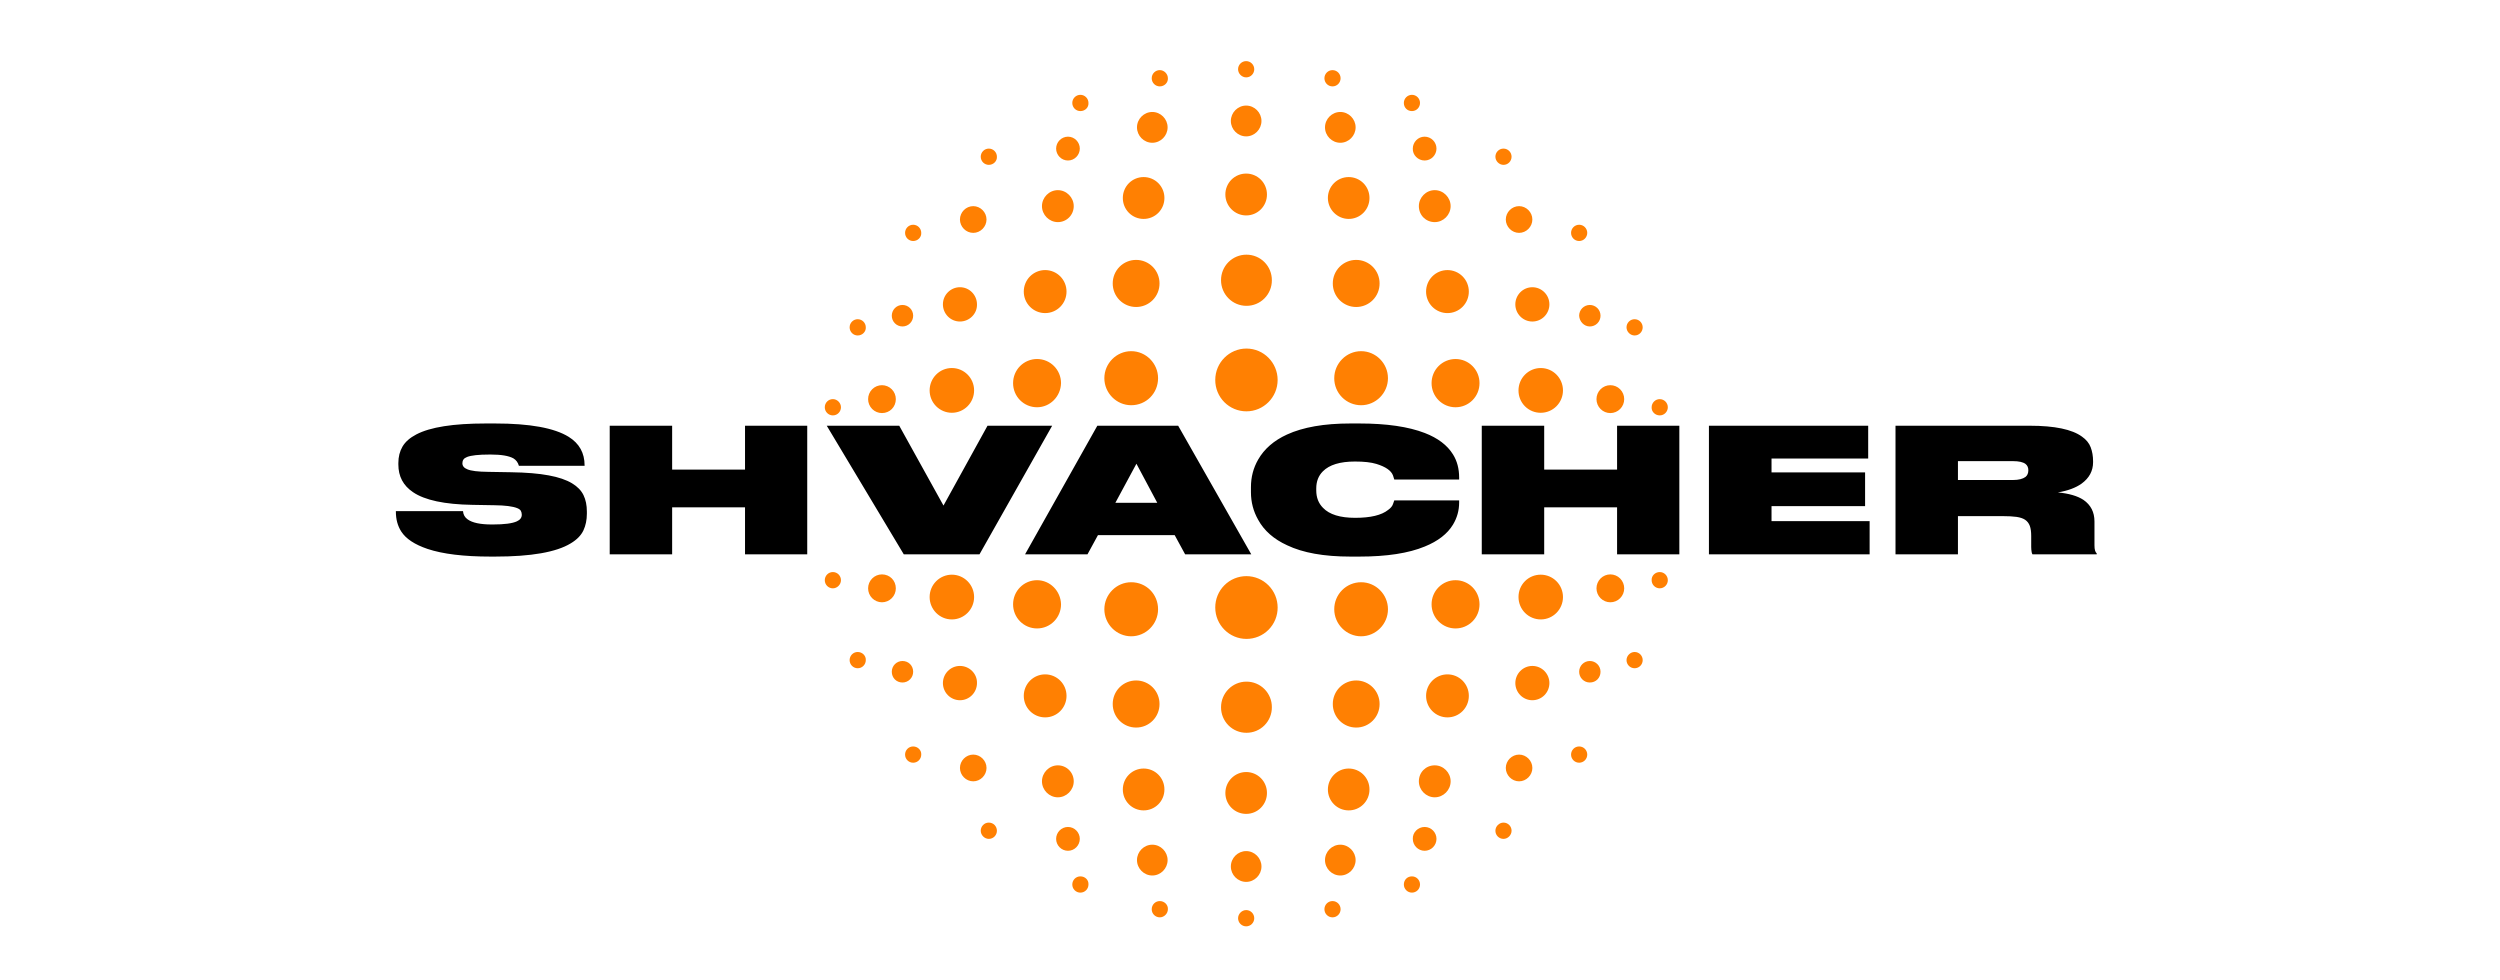
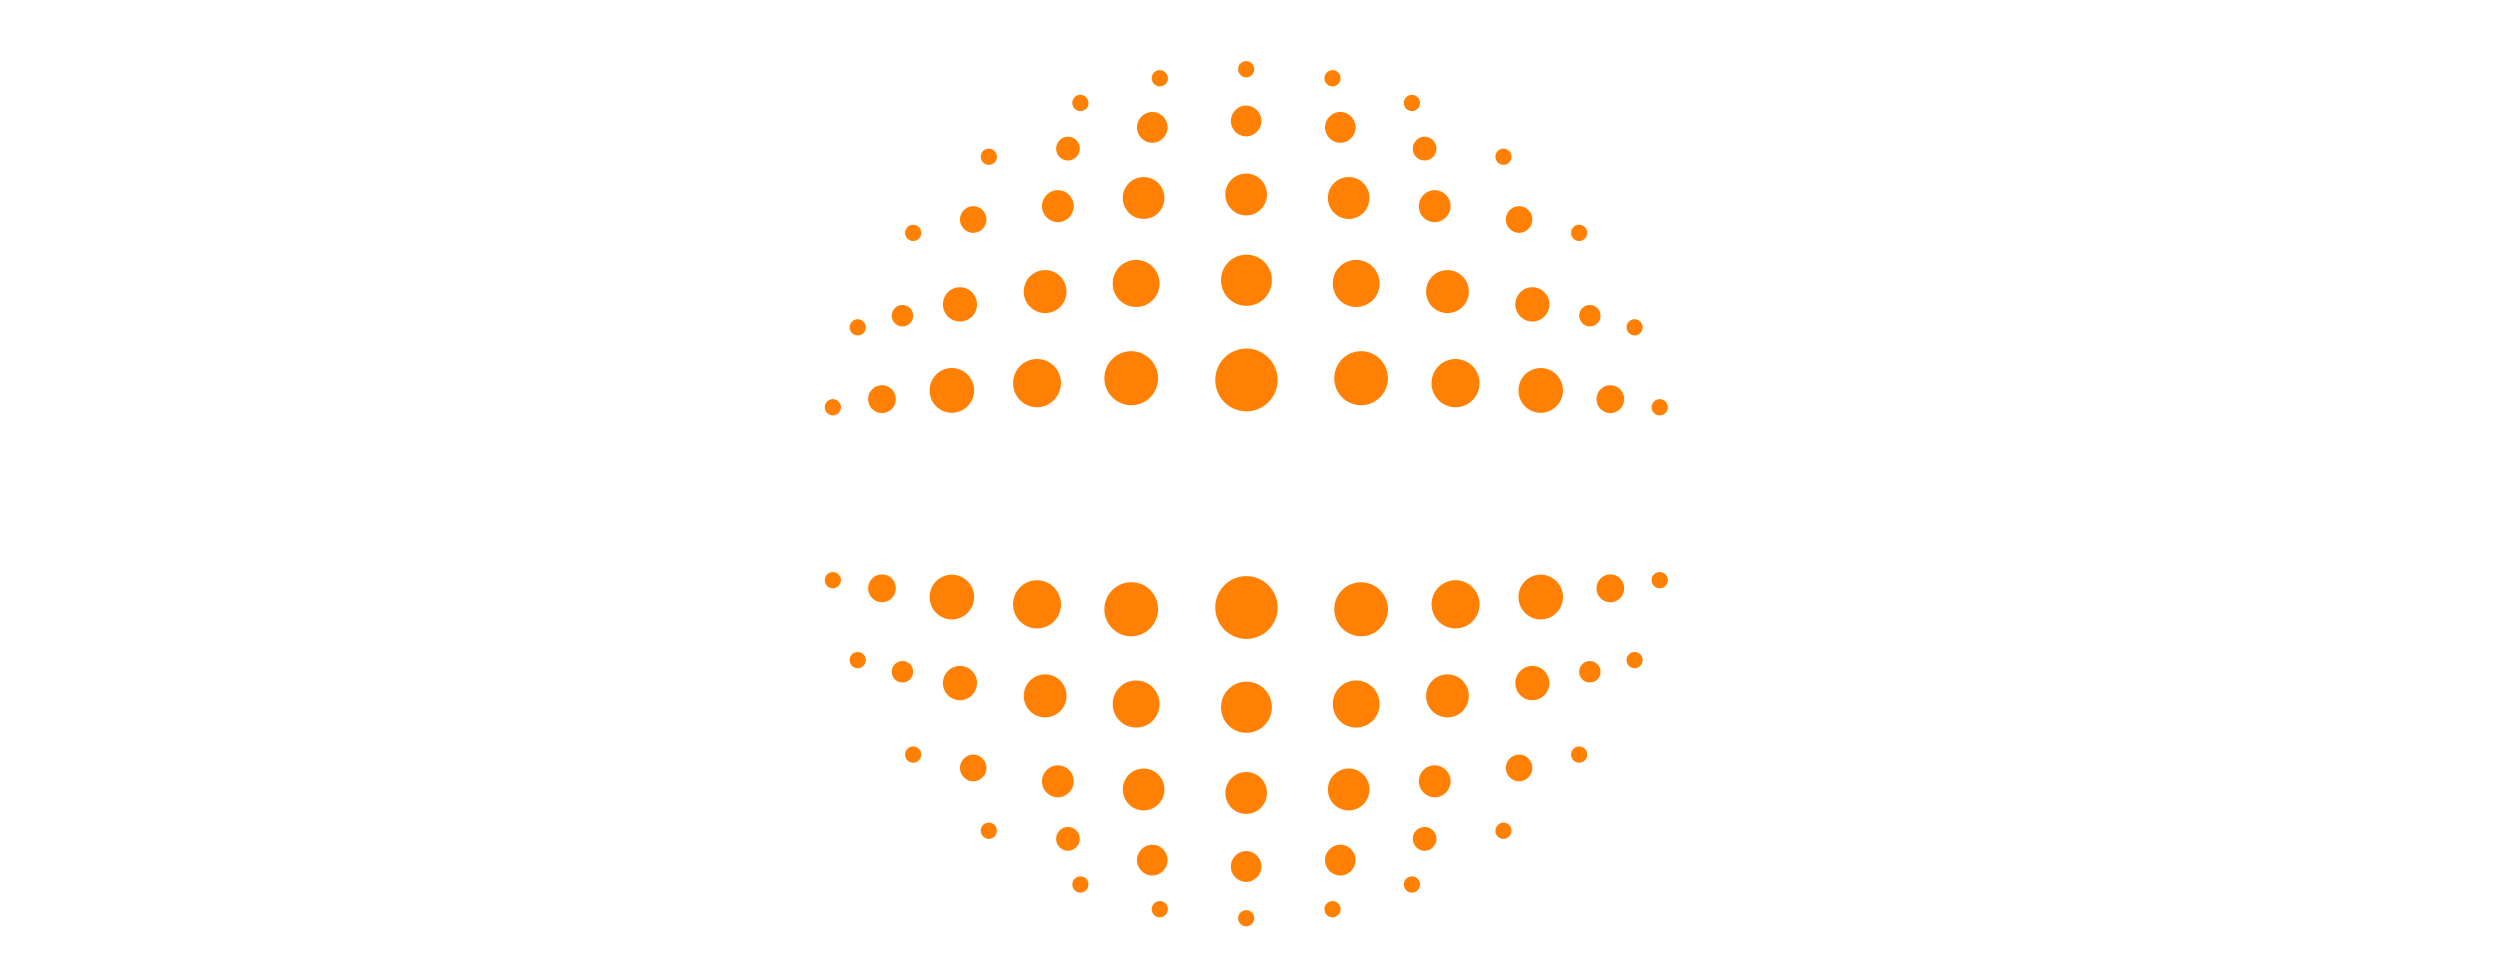
<svg xmlns="http://www.w3.org/2000/svg" width="301" height="118" viewBox="0 0 301 118" fill="none">
  <g clip-path="url(#clip0_574_473)">
    <path d="M199.831 50.014C200.388 50.014 200.805 49.559 200.805 49.034C200.805 48.775 200.702 48.526 200.52 48.343C200.337 48.159 200.089 48.056 199.831 48.056C199.573 48.056 199.325 48.159 199.143 48.343C198.96 48.526 198.857 48.775 198.857 49.034C198.823 49.559 199.275 50.014 199.831 50.014ZM196.806 40.391C197.362 40.391 197.779 39.936 197.779 39.411C197.779 39.152 197.677 38.903 197.494 38.72C197.312 38.536 197.064 38.433 196.806 38.433C196.548 38.433 196.3 38.536 196.118 38.72C195.935 38.903 195.832 39.152 195.832 39.411C195.832 39.936 196.284 40.391 196.806 40.391ZM190.129 29.018C190.686 29.018 191.104 28.563 191.104 28.038C191.104 27.778 191.001 27.53 190.818 27.346C190.636 27.163 190.388 27.06 190.13 27.06C189.871 27.06 189.624 27.163 189.441 27.346C189.258 27.53 189.156 27.778 189.156 28.038C189.156 28.563 189.573 29.018 190.129 29.018ZM181.019 19.849C181.576 19.849 181.993 19.394 181.993 18.869C181.993 18.61 181.891 18.361 181.708 18.177C181.525 17.994 181.278 17.891 181.019 17.891C180.761 17.891 180.513 17.994 180.331 18.177C180.148 18.361 180.046 18.61 180.046 18.869C180.046 19.394 180.498 19.849 181.019 19.849ZM169.997 13.375C170.553 13.375 170.97 12.92 170.97 12.395C170.97 12.136 170.868 11.887 170.685 11.704C170.502 11.52 170.255 11.417 169.997 11.417C169.738 11.417 169.491 11.52 169.308 11.704C169.126 11.887 169.023 12.136 169.023 12.395C169.023 12.955 169.44 13.375 169.997 13.375ZM160.434 10.402C160.991 10.402 161.407 9.947 161.407 9.421C161.407 9.293 161.382 9.166 161.333 9.047C161.284 8.929 161.213 8.821 161.122 8.73C161.032 8.639 160.925 8.567 160.806 8.518C160.688 8.469 160.562 8.444 160.434 8.444C160.306 8.444 160.179 8.469 160.061 8.518C159.943 8.567 159.836 8.639 159.746 8.73C159.655 8.821 159.583 8.929 159.534 9.047C159.486 9.166 159.46 9.293 159.46 9.421C159.46 9.947 159.878 10.402 160.434 10.402ZM150.037 9.317C150.594 9.317 151.011 8.862 151.011 8.336C151.011 8.077 150.908 7.829 150.725 7.645C150.543 7.462 150.295 7.359 150.037 7.359C149.779 7.359 149.531 7.462 149.349 7.645C149.166 7.829 149.063 8.077 149.063 8.336C149.063 8.862 149.515 9.317 150.037 9.317ZM193.885 49.735C194.328 49.734 194.753 49.557 195.066 49.242C195.379 48.927 195.555 48.5 195.554 48.055C195.555 47.61 195.379 47.183 195.066 46.868C194.753 46.553 194.328 46.376 193.885 46.376C193.442 46.376 193.017 46.553 192.704 46.868C192.391 47.183 192.215 47.61 192.216 48.055C192.215 48.5 192.391 48.927 192.704 49.242C193.017 49.557 193.442 49.735 193.885 49.735ZM185.505 49.7C186.216 49.699 186.897 49.414 187.399 48.909C187.901 48.404 188.183 47.719 188.182 47.005C188.182 45.535 187 44.311 185.505 44.311C184.794 44.312 184.113 44.596 183.611 45.102C183.109 45.607 182.827 46.291 182.827 47.005C182.824 47.359 182.891 47.711 183.025 48.039C183.158 48.367 183.355 48.665 183.604 48.916C183.853 49.166 184.15 49.365 184.476 49.499C184.802 49.634 185.152 49.702 185.505 49.7ZM175.247 49.035C176.847 49.035 178.133 47.74 178.133 46.131C178.135 45.749 178.061 45.372 177.917 45.019C177.772 44.666 177.56 44.346 177.292 44.076C177.023 43.806 176.705 43.592 176.354 43.446C176.003 43.3 175.627 43.226 175.247 43.226C174.868 43.226 174.492 43.3 174.141 43.446C173.79 43.592 173.471 43.806 173.203 44.076C172.935 44.346 172.722 44.666 172.578 45.019C172.433 45.372 172.36 45.749 172.361 46.131C172.36 46.512 172.434 46.89 172.578 47.242C172.723 47.595 172.935 47.915 173.203 48.185C173.471 48.455 173.79 48.669 174.141 48.815C174.492 48.961 174.868 49.035 175.247 49.035ZM163.876 48.79C165.65 48.79 167.11 47.321 167.11 45.535C167.11 43.751 165.65 42.281 163.876 42.281C162.103 42.281 160.643 43.751 160.643 45.536C160.641 45.963 160.724 46.386 160.886 46.781C161.048 47.176 161.286 47.535 161.587 47.837C161.887 48.14 162.244 48.379 162.637 48.543C163.03 48.706 163.451 48.79 163.876 48.79ZM150.071 49.525C152.123 49.525 153.827 47.845 153.827 45.746C153.827 43.681 152.158 41.966 150.072 41.966C148.02 41.966 146.317 43.646 146.317 45.745C146.314 46.242 146.409 46.734 146.597 47.193C146.785 47.652 147.061 48.069 147.41 48.421C147.76 48.772 148.174 49.05 148.631 49.24C149.088 49.429 149.577 49.526 150.071 49.525ZM150.071 36.822C150.474 36.824 150.874 36.746 151.246 36.592C151.619 36.437 151.957 36.211 152.242 35.924C152.526 35.638 152.752 35.297 152.904 34.923C153.057 34.549 153.135 34.148 153.132 33.743C153.135 33.338 153.057 32.937 152.905 32.563C152.752 32.188 152.527 31.848 152.242 31.561C151.958 31.275 151.619 31.048 151.247 30.894C150.874 30.74 150.475 30.661 150.072 30.663C149.669 30.661 149.27 30.74 148.897 30.894C148.525 31.048 148.187 31.275 147.902 31.561C147.617 31.848 147.392 32.188 147.239 32.562C147.087 32.937 147.009 33.338 147.012 33.742C147.012 35.422 148.367 36.822 150.071 36.822ZM163.285 36.962C163.656 36.963 164.023 36.891 164.366 36.748C164.708 36.606 165.02 36.398 165.282 36.134C165.543 35.871 165.751 35.558 165.892 35.213C166.032 34.869 166.104 34.5 166.102 34.127C166.104 33.755 166.032 33.386 165.892 33.042C165.751 32.697 165.543 32.385 165.282 32.121C165.02 31.857 164.708 31.649 164.366 31.506C164.023 31.364 163.656 31.292 163.285 31.293C162.914 31.292 162.547 31.365 162.205 31.507C161.862 31.649 161.551 31.858 161.289 32.121C161.027 32.385 160.82 32.698 160.679 33.042C160.538 33.386 160.467 33.755 160.469 34.127C160.467 34.5 160.538 34.869 160.679 35.213C160.82 35.557 161.027 35.87 161.289 36.134C161.551 36.397 161.862 36.606 162.205 36.748C162.547 36.891 162.914 36.963 163.285 36.962ZM174.274 37.697C174.612 37.697 174.947 37.63 175.26 37.5C175.573 37.37 175.857 37.18 176.096 36.939C176.335 36.698 176.524 36.413 176.653 36.099C176.782 35.784 176.848 35.448 176.847 35.108C176.848 34.768 176.782 34.431 176.653 34.117C176.525 33.802 176.335 33.517 176.096 33.276C175.857 33.035 175.573 32.844 175.26 32.714C174.947 32.584 174.612 32.518 174.274 32.518C173.935 32.518 173.6 32.584 173.287 32.714C172.975 32.844 172.691 33.035 172.451 33.276C172.212 33.516 172.023 33.802 171.894 34.116C171.765 34.43 171.699 34.767 171.7 35.107C171.699 35.447 171.765 35.784 171.894 36.098C172.022 36.413 172.212 36.698 172.451 36.939C172.69 37.18 172.974 37.37 173.287 37.501C173.6 37.63 173.935 37.697 174.274 37.697ZM184.496 38.712C185.644 38.712 186.548 37.767 186.548 36.647C186.548 35.492 185.609 34.582 184.496 34.582C183.349 34.582 182.445 35.528 182.445 36.647C182.445 37.767 183.349 38.712 184.496 38.712ZM191.416 39.307C191.585 39.307 191.753 39.274 191.909 39.209C192.066 39.144 192.208 39.048 192.327 38.928C192.447 38.808 192.541 38.665 192.606 38.508C192.67 38.351 192.703 38.182 192.703 38.012C192.703 37.842 192.67 37.674 192.606 37.517C192.542 37.359 192.447 37.217 192.327 37.096C192.208 36.976 192.066 36.88 191.909 36.815C191.753 36.75 191.585 36.717 191.416 36.717C191.247 36.717 191.079 36.75 190.923 36.815C190.767 36.88 190.625 36.976 190.505 37.096C190.385 37.216 190.291 37.359 190.226 37.516C190.162 37.673 190.129 37.842 190.129 38.012C190.164 38.712 190.721 39.307 191.416 39.307ZM150.037 25.938C150.367 25.939 150.693 25.875 150.998 25.748C151.302 25.622 151.579 25.437 151.812 25.202C152.044 24.968 152.229 24.69 152.354 24.384C152.479 24.078 152.542 23.75 152.541 23.419C152.543 23.088 152.479 22.76 152.354 22.454C152.229 22.147 152.045 21.869 151.812 21.635C151.579 21.401 151.302 21.215 150.998 21.089C150.693 20.962 150.367 20.898 150.037 20.899C149.707 20.898 149.381 20.962 149.076 21.089C148.772 21.215 148.495 21.401 148.262 21.635C148.029 21.869 147.845 22.147 147.72 22.454C147.595 22.76 147.531 23.088 147.533 23.419C147.533 24.818 148.68 25.938 150.037 25.938ZM162.382 26.358C162.711 26.359 163.037 26.295 163.342 26.168C163.647 26.042 163.923 25.856 164.156 25.622C164.389 25.388 164.573 25.11 164.698 24.804C164.823 24.497 164.887 24.169 164.885 23.839C164.887 23.508 164.823 23.18 164.698 22.874C164.573 22.567 164.389 22.289 164.156 22.055C163.923 21.821 163.647 21.635 163.342 21.509C163.037 21.383 162.711 21.318 162.382 21.319C162.052 21.318 161.725 21.383 161.421 21.509C161.116 21.635 160.839 21.821 160.607 22.055C160.374 22.289 160.189 22.567 160.064 22.873C159.939 23.18 159.875 23.508 159.877 23.839C159.877 25.238 161.025 26.358 162.382 26.358ZM172.744 26.743C173.786 26.743 174.656 25.868 174.656 24.819C174.656 23.769 173.786 22.894 172.744 22.894C171.7 22.894 170.831 23.769 170.831 24.819C170.831 25.904 171.666 26.743 172.744 26.743ZM182.897 28.038C183.767 28.038 184.496 27.303 184.496 26.428C184.496 25.553 183.767 24.819 182.897 24.819C182.028 24.819 181.298 25.553 181.298 26.428C181.298 27.303 182.028 28.038 182.897 28.038ZM150.037 16.42C151.046 16.42 151.88 15.58 151.88 14.565C151.88 13.55 151.046 12.711 150.037 12.711C149.028 12.711 148.194 13.55 148.194 14.565C148.194 15.58 149.029 16.42 150.037 16.42V16.42ZM161.373 17.19C162.382 17.19 163.216 16.349 163.216 15.335C163.216 14.32 162.382 13.481 161.373 13.481C160.365 13.481 159.53 14.32 159.53 15.335C159.53 16.349 160.365 17.19 161.373 17.19ZM171.526 19.325C172.326 19.325 172.952 18.659 172.952 17.889C172.951 17.51 172.8 17.146 172.533 16.877C172.266 16.609 171.904 16.457 171.526 16.455C170.726 16.455 170.101 17.119 170.101 17.889C170.066 18.66 170.726 19.325 171.526 19.325ZM100.277 50.014C100.149 50.014 100.023 49.989 99.904 49.939C99.786 49.89 99.678 49.818 99.588 49.727C99.498 49.636 99.426 49.528 99.377 49.409C99.328 49.29 99.304 49.162 99.304 49.034C99.304 48.474 99.756 48.053 100.277 48.053C100.799 48.053 101.252 48.509 101.252 49.034C101.252 49.559 100.834 50.014 100.277 50.014ZM103.268 40.391C103.14 40.391 103.013 40.366 102.895 40.317C102.776 40.267 102.669 40.195 102.579 40.104C102.488 40.013 102.416 39.905 102.368 39.786C102.319 39.667 102.294 39.54 102.295 39.411C102.295 39.152 102.397 38.903 102.58 38.72C102.762 38.536 103.01 38.433 103.268 38.433C103.526 38.433 103.774 38.536 103.956 38.72C104.139 38.903 104.242 39.152 104.242 39.411C104.277 39.936 103.824 40.391 103.268 40.391ZM109.945 29.018C109.816 29.018 109.69 28.993 109.571 28.943C109.453 28.894 109.346 28.822 109.255 28.731C109.165 28.64 109.093 28.532 109.044 28.413C108.996 28.294 108.971 28.166 108.971 28.038C108.971 27.779 109.074 27.53 109.256 27.346C109.439 27.163 109.686 27.06 109.945 27.06C110.203 27.06 110.45 27.163 110.633 27.346C110.816 27.53 110.918 27.779 110.918 28.038C110.953 28.563 110.501 29.018 109.945 29.018ZM119.055 19.849C118.927 19.849 118.8 19.824 118.682 19.774C118.563 19.725 118.456 19.653 118.365 19.562C118.275 19.471 118.203 19.363 118.155 19.244C118.106 19.125 118.081 18.997 118.081 18.869C118.081 18.61 118.184 18.361 118.367 18.178C118.549 17.994 118.797 17.891 119.055 17.891C119.313 17.891 119.561 17.994 119.743 18.178C119.926 18.361 120.028 18.61 120.028 18.869C120.063 19.394 119.611 19.849 119.055 19.849ZM130.078 13.375C129.95 13.375 129.823 13.35 129.705 13.301C129.586 13.252 129.479 13.18 129.388 13.088C129.298 12.997 129.226 12.889 129.177 12.77C129.128 12.651 129.103 12.524 129.104 12.395C129.104 12.136 129.206 11.887 129.389 11.704C129.572 11.52 129.819 11.417 130.078 11.417C130.336 11.417 130.584 11.52 130.766 11.704C130.949 11.887 131.051 12.136 131.051 12.395C131.086 12.955 130.634 13.375 130.078 13.375ZM139.64 10.402C139.512 10.402 139.385 10.376 139.267 10.327C139.149 10.278 139.041 10.206 138.951 10.114C138.86 10.023 138.789 9.915 138.74 9.796C138.691 9.677 138.666 9.55 138.667 9.421C138.667 8.862 139.118 8.441 139.64 8.441C140.162 8.441 140.614 8.897 140.614 9.421C140.649 9.947 140.196 10.402 139.64 10.402ZM106.189 49.734C105.746 49.734 105.321 49.557 105.008 49.242C104.695 48.927 104.519 48.5 104.52 48.055C104.519 47.61 104.695 47.183 105.008 46.868C105.321 46.553 105.746 46.375 106.189 46.375C106.632 46.376 107.057 46.553 107.37 46.868C107.683 47.183 107.859 47.61 107.858 48.055C107.858 49 107.128 49.734 106.189 49.734ZM114.604 49.699C113.893 49.698 113.212 49.414 112.71 48.909C112.208 48.404 111.926 47.719 111.927 47.005C111.927 45.535 113.109 44.31 114.604 44.31C116.065 44.31 117.282 45.5 117.282 47.004C117.282 47.718 117.001 48.403 116.498 48.908C115.996 49.414 115.315 49.698 114.604 49.699ZM124.862 49.034C124.482 49.035 124.106 48.96 123.755 48.814C123.404 48.668 123.086 48.454 122.818 48.185C122.549 47.915 122.337 47.594 122.192 47.242C122.048 46.889 121.974 46.511 121.975 46.13C121.974 45.749 122.048 45.371 122.192 45.018C122.337 44.666 122.549 44.345 122.817 44.075C123.086 43.806 123.404 43.591 123.755 43.446C124.106 43.3 124.482 43.225 124.862 43.225C126.461 43.225 127.748 44.52 127.748 46.13C127.713 47.739 126.427 49.034 124.862 49.034ZM136.198 48.789C134.424 48.789 132.964 47.32 132.964 45.535C132.964 43.75 134.424 42.281 136.198 42.281C137.971 42.281 139.431 43.75 139.431 45.535C139.431 47.354 138.006 48.789 136.198 48.789ZM136.789 36.961C136.418 36.962 136.051 36.89 135.708 36.748C135.366 36.606 135.054 36.397 134.792 36.133C134.531 35.87 134.323 35.557 134.182 35.213C134.042 34.868 133.97 34.499 133.972 34.127C133.97 33.755 134.042 33.386 134.182 33.041C134.323 32.697 134.531 32.384 134.792 32.12C135.054 31.857 135.366 31.648 135.708 31.506C136.051 31.364 136.418 31.291 136.789 31.293C137.16 31.291 137.527 31.364 137.87 31.506C138.212 31.648 138.523 31.857 138.785 32.12C139.047 32.384 139.255 32.697 139.395 33.041C139.536 33.386 139.608 33.755 139.606 34.127C139.608 34.499 139.536 34.868 139.395 35.213C139.254 35.557 139.047 35.87 138.785 36.134C138.523 36.397 138.212 36.606 137.869 36.748C137.526 36.89 137.16 36.963 136.789 36.961ZM125.836 37.696C125.497 37.697 125.162 37.63 124.85 37.5C124.537 37.37 124.253 37.179 124.014 36.938C123.775 36.698 123.585 36.412 123.456 36.098C123.327 35.784 123.262 35.447 123.263 35.107C123.262 34.767 123.327 34.43 123.456 34.116C123.585 33.802 123.774 33.516 124.013 33.275C124.253 33.035 124.537 32.844 124.849 32.714C125.162 32.584 125.497 32.517 125.836 32.517C126.174 32.517 126.509 32.584 126.822 32.714C127.135 32.844 127.419 33.035 127.658 33.275C127.897 33.516 128.086 33.801 128.215 34.116C128.344 34.43 128.41 34.767 128.409 35.106C128.41 35.446 128.344 35.783 128.216 36.097C128.087 36.412 127.897 36.697 127.658 36.938C127.419 37.179 127.135 37.37 126.822 37.5C126.51 37.63 126.174 37.697 125.836 37.696ZM115.578 38.711C114.43 38.711 113.526 37.766 113.526 36.646C113.526 35.492 114.465 34.581 115.578 34.581C116.725 34.581 117.629 35.527 117.629 36.646C117.664 37.766 116.725 38.711 115.578 38.711ZM108.658 39.306C108.489 39.306 108.321 39.273 108.165 39.208C108.008 39.143 107.866 39.048 107.747 38.928C107.627 38.807 107.533 38.664 107.468 38.507C107.404 38.35 107.371 38.182 107.371 38.012C107.371 37.311 107.928 36.717 108.658 36.717C109.353 36.717 109.945 37.276 109.945 38.011C109.945 38.711 109.388 39.306 108.658 39.306V39.306ZM137.692 26.358C137.363 26.359 137.036 26.295 136.732 26.168C136.427 26.042 136.151 25.856 135.918 25.622C135.685 25.388 135.501 25.11 135.376 24.804C135.25 24.497 135.187 24.169 135.189 23.839C135.187 23.508 135.25 23.18 135.376 22.874C135.501 22.567 135.685 22.289 135.918 22.055C136.151 21.821 136.427 21.635 136.732 21.509C137.036 21.383 137.363 21.318 137.692 21.319C138.022 21.318 138.348 21.383 138.653 21.509C138.957 21.636 139.234 21.821 139.467 22.055C139.699 22.29 139.883 22.568 140.009 22.874C140.134 23.18 140.197 23.508 140.196 23.839C140.197 24.169 140.134 24.497 140.009 24.803C139.883 25.11 139.699 25.388 139.467 25.622C139.234 25.856 138.957 26.042 138.653 26.168C138.348 26.294 138.022 26.359 137.692 26.358ZM127.365 26.743C126.321 26.743 125.452 25.868 125.452 24.819C125.452 23.769 126.322 22.894 127.365 22.894C128.408 22.894 129.278 23.769 129.278 24.819C129.278 25.071 129.23 25.322 129.134 25.555C129.038 25.789 128.897 26.002 128.72 26.18C128.542 26.359 128.331 26.501 128.098 26.598C127.866 26.694 127.616 26.744 127.365 26.743ZM117.177 28.038C116.307 28.038 115.577 27.303 115.577 26.428C115.577 25.553 116.307 24.819 117.177 24.819C118.046 24.819 118.776 25.553 118.776 26.428C118.776 27.303 118.046 28.038 117.177 28.038ZM138.736 17.19C137.727 17.19 136.893 16.349 136.893 15.335C136.893 14.32 137.728 13.481 138.736 13.481C139.744 13.481 140.579 14.32 140.579 15.335C140.579 16.349 139.744 17.19 138.736 17.19ZM128.583 19.325C127.783 19.325 127.157 18.659 127.157 17.889C127.159 17.51 127.309 17.146 127.576 16.878C127.843 16.609 128.205 16.457 128.583 16.455C129.383 16.455 130.009 17.119 130.009 17.889C130.009 18.66 129.382 19.325 128.583 19.325ZM199.831 68.876C200.388 68.876 200.806 69.331 200.806 69.856C200.806 70.116 200.703 70.364 200.52 70.548C200.338 70.731 200.09 70.834 199.832 70.834C199.574 70.834 199.326 70.731 199.143 70.548C198.961 70.364 198.858 70.116 198.858 69.856C198.824 69.331 199.275 68.876 199.831 68.876ZM196.807 78.499C197.363 78.499 197.78 78.954 197.78 79.479C197.78 79.739 197.678 79.987 197.495 80.171C197.312 80.354 197.065 80.457 196.807 80.457C196.548 80.457 196.301 80.354 196.118 80.171C195.936 79.987 195.833 79.739 195.833 79.479C195.833 78.954 196.285 78.499 196.807 78.499ZM190.13 89.873C190.687 89.873 191.104 90.327 191.104 90.853C191.104 91.112 191.002 91.361 190.819 91.544C190.636 91.728 190.389 91.831 190.13 91.831C189.872 91.831 189.624 91.728 189.442 91.544C189.259 91.361 189.156 91.112 189.156 90.853C189.156 90.327 189.574 89.873 190.13 89.873ZM181.02 99.041C181.576 99.041 181.994 99.496 181.994 100.021C181.994 100.546 181.541 101.001 181.02 101.001C180.892 101.001 180.765 100.976 180.646 100.926C180.528 100.877 180.421 100.805 180.33 100.714C180.24 100.623 180.168 100.515 180.119 100.396C180.071 100.277 180.046 100.149 180.046 100.021C180.046 99.496 180.499 99.041 181.02 99.041ZM169.997 105.515C170.553 105.515 170.971 105.97 170.971 106.495C170.971 106.754 170.868 107.003 170.686 107.186C170.503 107.369 170.255 107.472 169.997 107.472C169.739 107.472 169.491 107.369 169.309 107.186C169.126 107.003 169.024 106.754 169.024 106.495C169.024 105.935 169.441 105.515 169.997 105.515ZM160.435 108.489C160.991 108.489 161.408 108.944 161.408 109.47C161.408 110.029 160.956 110.449 160.435 110.449C160.307 110.449 160.18 110.424 160.061 110.375C159.943 110.325 159.836 110.253 159.745 110.162C159.655 110.071 159.583 109.963 159.534 109.844C159.486 109.726 159.461 109.598 159.461 109.47C159.461 108.944 159.878 108.489 160.435 108.489ZM150.038 109.574C150.594 109.574 151.011 110.029 151.011 110.554C151.011 110.813 150.909 111.062 150.726 111.245C150.543 111.429 150.296 111.532 150.038 111.532C149.779 111.532 149.532 111.429 149.349 111.245C149.167 111.062 149.064 110.813 149.064 110.554C149.064 110.029 149.516 109.574 150.038 109.574ZM193.886 69.156C194.329 69.157 194.754 69.334 195.067 69.649C195.38 69.964 195.555 70.391 195.555 70.836C195.555 71.281 195.38 71.707 195.067 72.022C194.754 72.338 194.329 72.515 193.886 72.516C193.443 72.515 193.018 72.338 192.705 72.023C192.392 71.708 192.216 71.281 192.216 70.836C192.216 70.391 192.392 69.964 192.705 69.649C193.018 69.334 193.443 69.156 193.886 69.156ZM185.505 69.191C186.216 69.192 186.898 69.476 187.4 69.982C187.902 70.487 188.183 71.172 188.183 71.885C188.183 73.355 187.001 74.58 185.505 74.58C184.795 74.579 184.113 74.295 183.611 73.789C183.109 73.284 182.828 72.599 182.828 71.885C182.825 71.531 182.892 71.18 183.025 70.852C183.159 70.524 183.356 70.226 183.605 69.975C183.854 69.724 184.15 69.526 184.477 69.391C184.803 69.257 185.153 69.189 185.505 69.191ZM175.248 69.856C176.848 69.856 178.134 71.151 178.134 72.76C178.135 73.141 178.062 73.519 177.917 73.872C177.773 74.225 177.56 74.545 177.292 74.815C177.024 75.085 176.705 75.299 176.354 75.445C176.004 75.591 175.628 75.665 175.248 75.665C174.868 75.665 174.492 75.591 174.141 75.445C173.79 75.299 173.472 75.085 173.204 74.815C172.935 74.545 172.723 74.225 172.578 73.872C172.434 73.519 172.36 73.141 172.362 72.76C172.36 72.379 172.434 72.001 172.579 71.649C172.723 71.296 172.936 70.976 173.204 70.706C173.472 70.436 173.791 70.222 174.141 70.076C174.492 69.93 174.868 69.856 175.248 69.856ZM163.877 70.101C165.651 70.101 167.111 71.57 167.111 73.355C167.111 75.14 165.651 76.61 163.877 76.61C162.104 76.61 160.643 75.14 160.643 73.355C160.642 72.928 160.725 72.505 160.887 72.11C161.049 71.715 161.287 71.356 161.587 71.054C161.888 70.751 162.245 70.512 162.637 70.348C163.03 70.185 163.452 70.101 163.877 70.101ZM150.072 69.366C151.069 69.369 152.023 69.768 152.727 70.477C153.431 71.185 153.827 72.145 153.828 73.145C153.83 73.642 153.735 74.134 153.547 74.593C153.36 75.052 153.083 75.469 152.734 75.821C152.385 76.172 151.97 76.451 151.513 76.64C151.056 76.829 150.567 76.926 150.073 76.925C148.021 76.925 146.317 75.245 146.317 73.145C146.315 72.649 146.41 72.157 146.598 71.698C146.786 71.239 147.062 70.822 147.411 70.47C147.76 70.119 148.175 69.841 148.632 69.651C149.089 69.462 149.578 69.365 150.072 69.366ZM150.072 82.069C150.475 82.067 150.874 82.145 151.247 82.3C151.62 82.454 151.958 82.681 152.243 82.967C152.527 83.254 152.753 83.594 152.905 83.968C153.058 84.343 153.135 84.744 153.132 85.149C153.135 85.553 153.058 85.954 152.905 86.329C152.752 86.703 152.527 87.043 152.243 87.33C151.958 87.616 151.62 87.843 151.247 87.997C150.875 88.151 150.475 88.23 150.073 88.228C149.67 88.23 149.27 88.151 148.898 87.997C148.525 87.843 148.187 87.616 147.903 87.33C147.618 87.043 147.393 86.703 147.24 86.329C147.087 85.954 147.01 85.553 147.013 85.149C147.013 83.469 148.368 82.069 150.072 82.069ZM163.286 81.929C163.656 81.928 164.024 82 164.366 82.142C164.709 82.284 165.02 82.493 165.282 82.757C165.544 83.02 165.751 83.333 165.892 83.678C166.033 84.022 166.105 84.391 166.103 84.763C166.105 85.136 166.033 85.505 165.892 85.849C165.751 86.194 165.544 86.507 165.282 86.77C165.02 87.034 164.709 87.242 164.366 87.385C164.024 87.526 163.656 87.599 163.286 87.598C162.915 87.599 162.548 87.526 162.205 87.384C161.863 87.242 161.551 87.034 161.289 86.77C161.028 86.507 160.82 86.194 160.68 85.849C160.539 85.505 160.467 85.136 160.47 84.763C160.467 84.391 160.539 84.022 160.68 83.678C160.82 83.333 161.028 83.02 161.289 82.757C161.551 82.493 161.863 82.284 162.205 82.142C162.548 82 162.915 81.928 163.286 81.929ZM174.274 81.194C174.613 81.194 174.948 81.261 175.261 81.391C175.574 81.521 175.858 81.712 176.097 81.952C176.336 82.193 176.525 82.478 176.654 82.793C176.783 83.107 176.849 83.444 176.848 83.784C176.848 85.218 175.7 86.373 174.274 86.373C173.936 86.374 173.601 86.307 173.288 86.177C172.975 86.047 172.691 85.856 172.452 85.615C172.213 85.375 172.023 85.089 171.894 84.775C171.765 84.461 171.7 84.124 171.701 83.784C171.699 83.444 171.765 83.107 171.894 82.793C172.023 82.478 172.212 82.193 172.452 81.952C172.691 81.711 172.975 81.52 173.288 81.391C173.601 81.26 173.936 81.194 174.274 81.194ZM184.497 80.179C185.645 80.179 186.549 81.124 186.549 82.244C186.548 82.791 186.332 83.315 185.948 83.702C185.563 84.089 185.041 84.307 184.497 84.308C183.35 84.308 182.446 83.364 182.446 82.244C182.446 81.124 183.35 80.179 184.497 80.179ZM191.417 79.584C192.112 79.584 192.703 80.144 192.703 80.879C192.703 81.614 192.147 82.174 191.417 82.174C191.247 82.174 191.08 82.141 190.923 82.076C190.767 82.01 190.625 81.915 190.506 81.795C190.386 81.675 190.291 81.532 190.227 81.375C190.162 81.218 190.13 81.049 190.13 80.879C190.13 80.144 190.722 79.584 191.417 79.584ZM150.038 92.952C150.367 92.951 150.694 93.016 150.998 93.142C151.303 93.268 151.579 93.454 151.812 93.688C152.045 93.922 152.229 94.2 152.354 94.507C152.48 94.813 152.543 95.141 152.541 95.472C152.543 95.802 152.48 96.131 152.355 96.437C152.229 96.743 152.045 97.021 151.812 97.255C151.58 97.49 151.303 97.675 150.998 97.802C150.694 97.928 150.367 97.993 150.038 97.992C149.708 97.993 149.382 97.928 149.077 97.802C148.772 97.675 148.496 97.49 148.263 97.255C148.03 97.021 147.846 96.743 147.721 96.437C147.596 96.131 147.532 95.802 147.534 95.472C147.534 94.072 148.681 92.952 150.038 92.952ZM162.382 92.532C162.712 92.531 163.038 92.596 163.343 92.722C163.647 92.848 163.924 93.034 164.157 93.268C164.389 93.502 164.573 93.781 164.699 94.087C164.824 94.393 164.887 94.721 164.885 95.052C164.887 95.383 164.824 95.711 164.699 96.017C164.573 96.323 164.389 96.601 164.157 96.835C163.924 97.07 163.647 97.255 163.343 97.381C163.038 97.508 162.712 97.572 162.382 97.571C162.053 97.572 161.726 97.508 161.421 97.382C161.117 97.255 160.84 97.07 160.607 96.835C160.374 96.601 160.19 96.323 160.065 96.017C159.94 95.711 159.876 95.383 159.878 95.052C159.878 93.652 161.026 92.532 162.382 92.532ZM172.744 92.147C173.787 92.147 174.657 93.022 174.657 94.072C174.657 95.122 173.787 95.997 172.744 95.997C171.701 95.997 170.831 95.122 170.831 94.072C170.831 92.987 171.666 92.147 172.744 92.147ZM182.897 90.853C183.767 90.853 184.497 91.587 184.497 92.462C184.497 93.337 183.767 94.072 182.897 94.072C182.028 94.072 181.298 93.337 181.298 92.462C181.298 91.587 182.028 90.853 182.897 90.853ZM150.038 102.471C151.046 102.471 151.881 103.31 151.881 104.325C151.881 105.34 151.046 106.18 150.038 106.18C149.029 106.18 148.195 105.34 148.195 104.325C148.195 103.31 149.03 102.471 150.038 102.471ZM161.374 101.701C162.382 101.701 163.216 102.54 163.216 103.556C163.216 104.57 162.382 105.41 161.374 105.41C160.365 105.41 159.53 104.57 159.53 103.556C159.53 102.54 160.365 101.701 161.374 101.701ZM171.527 99.566C172.327 99.566 172.953 100.231 172.953 101.001C172.952 101.381 172.801 101.744 172.534 102.013C172.267 102.282 171.905 102.433 171.527 102.435C170.727 102.435 170.102 101.771 170.102 101.001C170.067 100.231 170.727 99.566 171.527 99.566ZM100.277 68.876C99.721 68.876 99.304 69.331 99.304 69.856C99.304 70.416 99.756 70.836 100.277 70.836C100.799 70.836 101.252 70.381 101.252 69.856C101.252 69.331 100.834 68.876 100.277 68.876ZM103.268 78.499C102.712 78.499 102.295 78.954 102.295 79.479C102.295 79.608 102.32 79.735 102.369 79.853C102.418 79.972 102.489 80.08 102.58 80.171C102.67 80.261 102.777 80.334 102.895 80.383C103.014 80.432 103.14 80.457 103.268 80.457C103.396 80.457 103.522 80.432 103.641 80.383C103.759 80.334 103.866 80.261 103.956 80.171C104.047 80.08 104.119 79.972 104.167 79.853C104.216 79.735 104.242 79.608 104.242 79.479C104.277 78.954 103.824 78.499 103.268 78.499ZM109.945 89.873C109.388 89.873 108.971 90.327 108.971 90.853C108.971 91.412 109.423 91.832 109.945 91.832C110.501 91.832 110.918 91.377 110.918 90.853C110.953 90.327 110.501 89.873 109.945 89.873ZM119.055 99.041C118.498 99.041 118.081 99.496 118.081 100.021C118.081 100.546 118.533 101.001 119.055 101.001C119.611 101.001 120.028 100.546 120.028 100.021C120.028 99.496 119.611 99.041 119.055 99.041ZM130.078 105.515C129.521 105.515 129.104 105.97 129.104 106.495C129.104 106.754 129.206 107.003 129.389 107.186C129.572 107.37 129.819 107.473 130.078 107.473C130.336 107.473 130.584 107.37 130.766 107.186C130.949 107.003 131.051 106.754 131.051 106.495C131.086 105.935 130.634 105.515 130.078 105.515ZM139.64 108.489C139.084 108.489 138.667 108.944 138.667 109.47C138.667 110.029 139.118 110.449 139.64 110.449C140.162 110.449 140.614 109.994 140.614 109.47C140.649 108.944 140.196 108.489 139.64 108.489ZM106.189 69.156C105.746 69.156 105.321 69.334 105.008 69.649C104.695 69.964 104.519 70.391 104.52 70.836C104.519 71.281 104.695 71.708 105.008 72.023C105.321 72.338 105.746 72.515 106.189 72.516C106.632 72.515 107.057 72.338 107.37 72.022C107.683 71.707 107.859 71.281 107.858 70.836C107.858 69.891 107.128 69.156 106.189 69.156ZM114.604 69.191C113.893 69.192 113.212 69.476 112.71 69.982C112.208 70.487 111.926 71.172 111.927 71.885C111.927 73.355 113.109 74.58 114.604 74.58C116.065 74.58 117.282 73.39 117.282 71.885C117.282 71.172 117 70.487 116.498 69.982C115.996 69.476 115.315 69.192 114.604 69.191ZM124.862 69.856C124.482 69.856 124.106 69.93 123.755 70.076C123.404 70.222 123.086 70.436 122.818 70.706C122.549 70.976 122.337 71.296 122.192 71.649C122.048 72.001 121.974 72.379 121.975 72.76C121.974 73.141 122.048 73.519 122.192 73.872C122.337 74.225 122.549 74.545 122.817 74.815C123.086 75.085 123.404 75.299 123.755 75.445C124.106 75.591 124.482 75.665 124.862 75.665C126.461 75.665 127.748 74.37 127.748 72.76C127.713 71.151 126.427 69.856 124.862 69.856ZM136.198 70.101C134.424 70.101 132.964 71.57 132.964 73.355C132.964 75.14 134.424 76.61 136.198 76.61C137.971 76.61 139.431 75.14 139.431 73.355C139.431 71.536 138.006 70.101 136.198 70.101ZM136.789 81.929C136.418 81.928 136.051 82 135.708 82.142C135.366 82.284 135.054 82.493 134.792 82.757C134.531 83.02 134.323 83.333 134.182 83.678C134.042 84.022 133.97 84.391 133.972 84.763C133.97 85.136 134.042 85.505 134.182 85.849C134.323 86.194 134.531 86.507 134.792 86.77C135.054 87.034 135.366 87.242 135.708 87.385C136.051 87.526 136.418 87.599 136.789 87.598C137.16 87.599 137.527 87.526 137.87 87.385C138.212 87.242 138.523 87.034 138.785 86.77C139.047 86.507 139.255 86.194 139.395 85.849C139.536 85.505 139.608 85.136 139.606 84.763C139.608 84.391 139.536 84.022 139.395 83.678C139.254 83.333 139.047 83.02 138.785 82.757C138.523 82.493 138.212 82.284 137.869 82.142C137.526 82 137.16 81.928 136.789 81.929ZM125.836 81.194C125.497 81.194 125.162 81.261 124.849 81.391C124.537 81.521 124.253 81.712 124.013 81.952C123.774 82.193 123.585 82.478 123.456 82.793C123.327 83.107 123.262 83.444 123.263 83.784C123.263 85.218 124.41 86.373 125.836 86.373C126.174 86.373 126.509 86.307 126.822 86.177C127.135 86.047 127.419 85.856 127.658 85.615C127.897 85.375 128.086 85.089 128.215 84.775C128.344 84.46 128.41 84.124 128.409 83.784C128.41 83.444 128.344 83.107 128.216 82.793C128.087 82.478 127.897 82.193 127.658 81.952C127.419 81.712 127.135 81.521 126.822 81.391C126.51 81.261 126.174 81.194 125.836 81.194ZM115.578 80.179C114.43 80.179 113.526 81.124 113.526 82.244C113.527 82.791 113.743 83.315 114.127 83.702C114.512 84.089 115.033 84.307 115.578 84.308C116.725 84.308 117.629 83.364 117.629 82.244C117.664 81.124 116.725 80.179 115.578 80.179ZM108.658 79.584C108.489 79.584 108.321 79.617 108.165 79.683C108.008 79.748 107.866 79.843 107.747 79.963C107.627 80.084 107.533 80.227 107.468 80.384C107.404 80.541 107.371 80.709 107.371 80.879C107.371 81.614 107.928 82.174 108.658 82.174C108.827 82.174 108.995 82.141 109.151 82.076C109.308 82.011 109.45 81.915 109.569 81.795C109.689 81.675 109.783 81.532 109.848 81.375C109.912 81.218 109.945 81.049 109.945 80.879C109.945 80.144 109.388 79.584 108.658 79.584ZM137.693 92.532C137.364 92.531 137.037 92.596 136.732 92.722C136.428 92.848 136.151 93.034 135.918 93.268C135.686 93.502 135.501 93.781 135.376 94.087C135.251 94.393 135.188 94.721 135.189 95.052C135.188 95.383 135.251 95.711 135.376 96.017C135.501 96.323 135.686 96.601 135.918 96.835C136.151 97.07 136.428 97.255 136.732 97.381C137.037 97.508 137.364 97.572 137.693 97.571C138.022 97.572 138.349 97.508 138.653 97.381C138.958 97.255 139.234 97.069 139.467 96.835C139.7 96.601 139.884 96.323 140.009 96.017C140.134 95.711 140.198 95.383 140.196 95.052C140.198 94.721 140.134 94.393 140.009 94.087C139.884 93.781 139.7 93.503 139.467 93.269C139.234 93.034 138.958 92.849 138.653 92.722C138.349 92.596 138.022 92.531 137.693 92.532ZM127.365 92.147C126.322 92.147 125.453 93.022 125.453 94.072C125.453 95.122 126.323 95.997 127.365 95.997C128.409 95.997 129.278 95.122 129.278 94.072C129.279 93.819 129.23 93.569 129.135 93.335C129.039 93.101 128.898 92.889 128.72 92.71C128.543 92.531 128.331 92.389 128.099 92.293C127.866 92.196 127.617 92.147 127.365 92.147ZM117.177 90.853C116.308 90.853 115.578 91.587 115.578 92.462C115.578 93.337 116.308 94.072 117.177 94.072C118.046 94.072 118.777 93.337 118.777 92.462C118.777 91.587 118.046 90.853 117.177 90.853ZM138.736 101.701C137.727 101.701 136.893 102.54 136.893 103.556C136.893 104.57 137.728 105.41 138.736 105.41C139.744 105.41 140.579 104.57 140.579 103.556C140.579 102.54 139.744 101.701 138.736 101.701ZM128.583 99.566C127.783 99.566 127.157 100.231 127.157 101.001C127.158 101.381 127.309 101.744 127.576 102.013C127.843 102.282 128.205 102.433 128.583 102.435C129.382 102.435 130.008 101.771 130.008 101.001C130.008 100.231 129.382 99.566 128.583 99.566Z" fill="#FF8002" />
-     <path d="M247.766 59.288C249.098 59.414 250.123 59.712 250.842 60.182C251.735 60.797 252.174 61.664 252.174 62.783V65.636C252.174 65.914 252.194 66.126 252.241 66.272C252.28 66.418 252.347 66.537 252.447 66.636V66.742H244.71C244.657 66.656 244.624 66.57 244.611 66.471C244.577 66.272 244.557 66.067 244.557 65.848V64.531C244.557 64.034 244.504 63.631 244.391 63.319C244.271 63.002 244.085 62.757 243.818 62.578C243.572 62.413 243.232 62.3 242.8 62.234C242.36 62.174 241.801 62.141 241.108 62.141H235.736V66.742H228.219V51.258H244.391C247.38 51.258 249.471 51.695 250.669 52.569C251.182 52.926 251.535 53.363 251.721 53.86C251.908 54.356 252.007 54.919 252.007 55.541V55.647C252.007 56.7 251.541 57.56 250.623 58.229C249.917 58.732 248.965 59.083 247.766 59.288ZM235.736 57.792H242.367C243.039 57.792 243.539 57.666 243.872 57.421C244.098 57.236 244.211 56.971 244.211 56.627V56.607C244.211 56.289 244.098 56.038 243.872 55.859C243.572 55.634 243.073 55.521 242.367 55.521H235.736V57.792ZM205.755 51.258H224.93V55.21H213.292V56.878H224.557V60.936H213.292V62.743H225.103V66.742H205.755V51.258ZM178.404 66.742V51.258H185.921V56.541H194.696V51.258H202.193V66.742H194.696V61.082H185.921V66.742H178.404ZM162.572 67.013C159.396 67.013 156.866 66.556 154.982 65.656C153.371 64.921 152.199 63.895 151.48 62.578C150.9 61.552 150.614 60.446 150.614 59.268V58.646C150.614 57.448 150.9 56.349 151.48 55.336C152.219 54.045 153.377 53.039 154.955 52.317C156.893 51.43 159.429 50.987 162.572 50.987H163.677C166.946 50.987 169.569 51.371 171.54 52.132C173.118 52.741 174.256 53.602 174.942 54.714C175.435 55.501 175.681 56.435 175.681 57.501V57.732H167.871L167.718 57.249C167.505 56.666 166.839 56.203 165.728 55.859C165.082 55.66 164.223 55.568 163.138 55.568C161.347 55.568 160.055 55.958 159.269 56.753C158.743 57.282 158.477 57.964 158.477 58.811V59.043C158.477 59.904 158.75 60.599 159.289 61.142C160.062 61.949 161.353 62.346 163.164 62.346C165.015 62.346 166.34 62.029 167.132 61.393C167.445 61.168 167.638 60.936 167.718 60.685L167.871 60.248H175.681V60.499C175.681 61.453 175.435 62.34 174.942 63.161C174.27 64.273 173.138 65.153 171.54 65.802C169.589 66.609 166.966 67.013 163.677 67.013H162.572ZM142.691 66.742L141.433 64.432H132.192L130.933 66.742H123.417L132.118 51.258H141.852L150.654 66.742H142.691ZM139.336 60.539L136.826 55.832L134.289 60.539H139.336ZM117.93 66.742H108.816L99.541 51.258H108.27L113.596 60.87L118.896 51.258H126.679L117.93 66.742ZM73.409 66.742V51.258H80.926V56.541H89.701V51.258H97.191V66.742H89.701V61.082H80.926V66.742H73.409ZM59.048 67.013C55.832 67.013 53.309 66.702 51.484 66.093C49.92 65.564 48.861 64.862 48.302 63.981C47.876 63.313 47.663 62.518 47.663 61.598V61.539H55.745C55.779 61.969 55.965 62.3 56.312 62.538C56.871 62.942 57.836 63.147 59.201 63.147H59.347C60.726 63.147 61.684 63.022 62.23 62.77C62.623 62.591 62.823 62.327 62.823 61.976C62.823 61.797 62.783 61.638 62.71 61.506C62.636 61.373 62.49 61.267 62.277 61.181C61.738 60.963 60.819 60.844 59.521 60.83L56.884 60.784C53.529 60.731 51.145 60.221 49.733 59.261C48.548 58.467 47.962 57.355 47.962 55.919V55.753C47.962 54.998 48.129 54.336 48.462 53.767C48.801 53.191 49.354 52.708 50.126 52.304C51.804 51.424 54.58 50.987 58.462 50.987H59.614C63.788 50.987 66.738 51.523 68.469 52.595C69.747 53.39 70.386 54.535 70.386 56.044V56.084H62.477C62.364 55.68 62.137 55.382 61.811 55.184C61.252 54.879 60.346 54.727 59.101 54.727H58.928C57.63 54.727 56.731 54.826 56.238 55.018C56.025 55.104 55.879 55.203 55.799 55.329C55.712 55.455 55.672 55.601 55.672 55.773C55.672 56.104 55.872 56.349 56.265 56.501C56.711 56.7 57.556 56.799 58.801 56.812L61.518 56.858C63.355 56.885 64.874 57.011 66.065 57.236C67.25 57.454 68.196 57.779 68.882 58.196C69.527 58.586 69.98 59.056 70.253 59.612C70.526 60.175 70.659 60.837 70.659 61.598V61.85C70.659 62.605 70.519 63.273 70.24 63.869C69.96 64.458 69.454 64.981 68.709 65.424C66.971 66.484 63.941 67.013 59.614 67.013H59.048Z" fill="black" />
  </g>
  <defs>
    <clipPath id="clip0_574_473">
      <rect width="268" height="105.063" fill="white" transform="translate(16.5 6.468)" />
    </clipPath>
  </defs>
</svg>